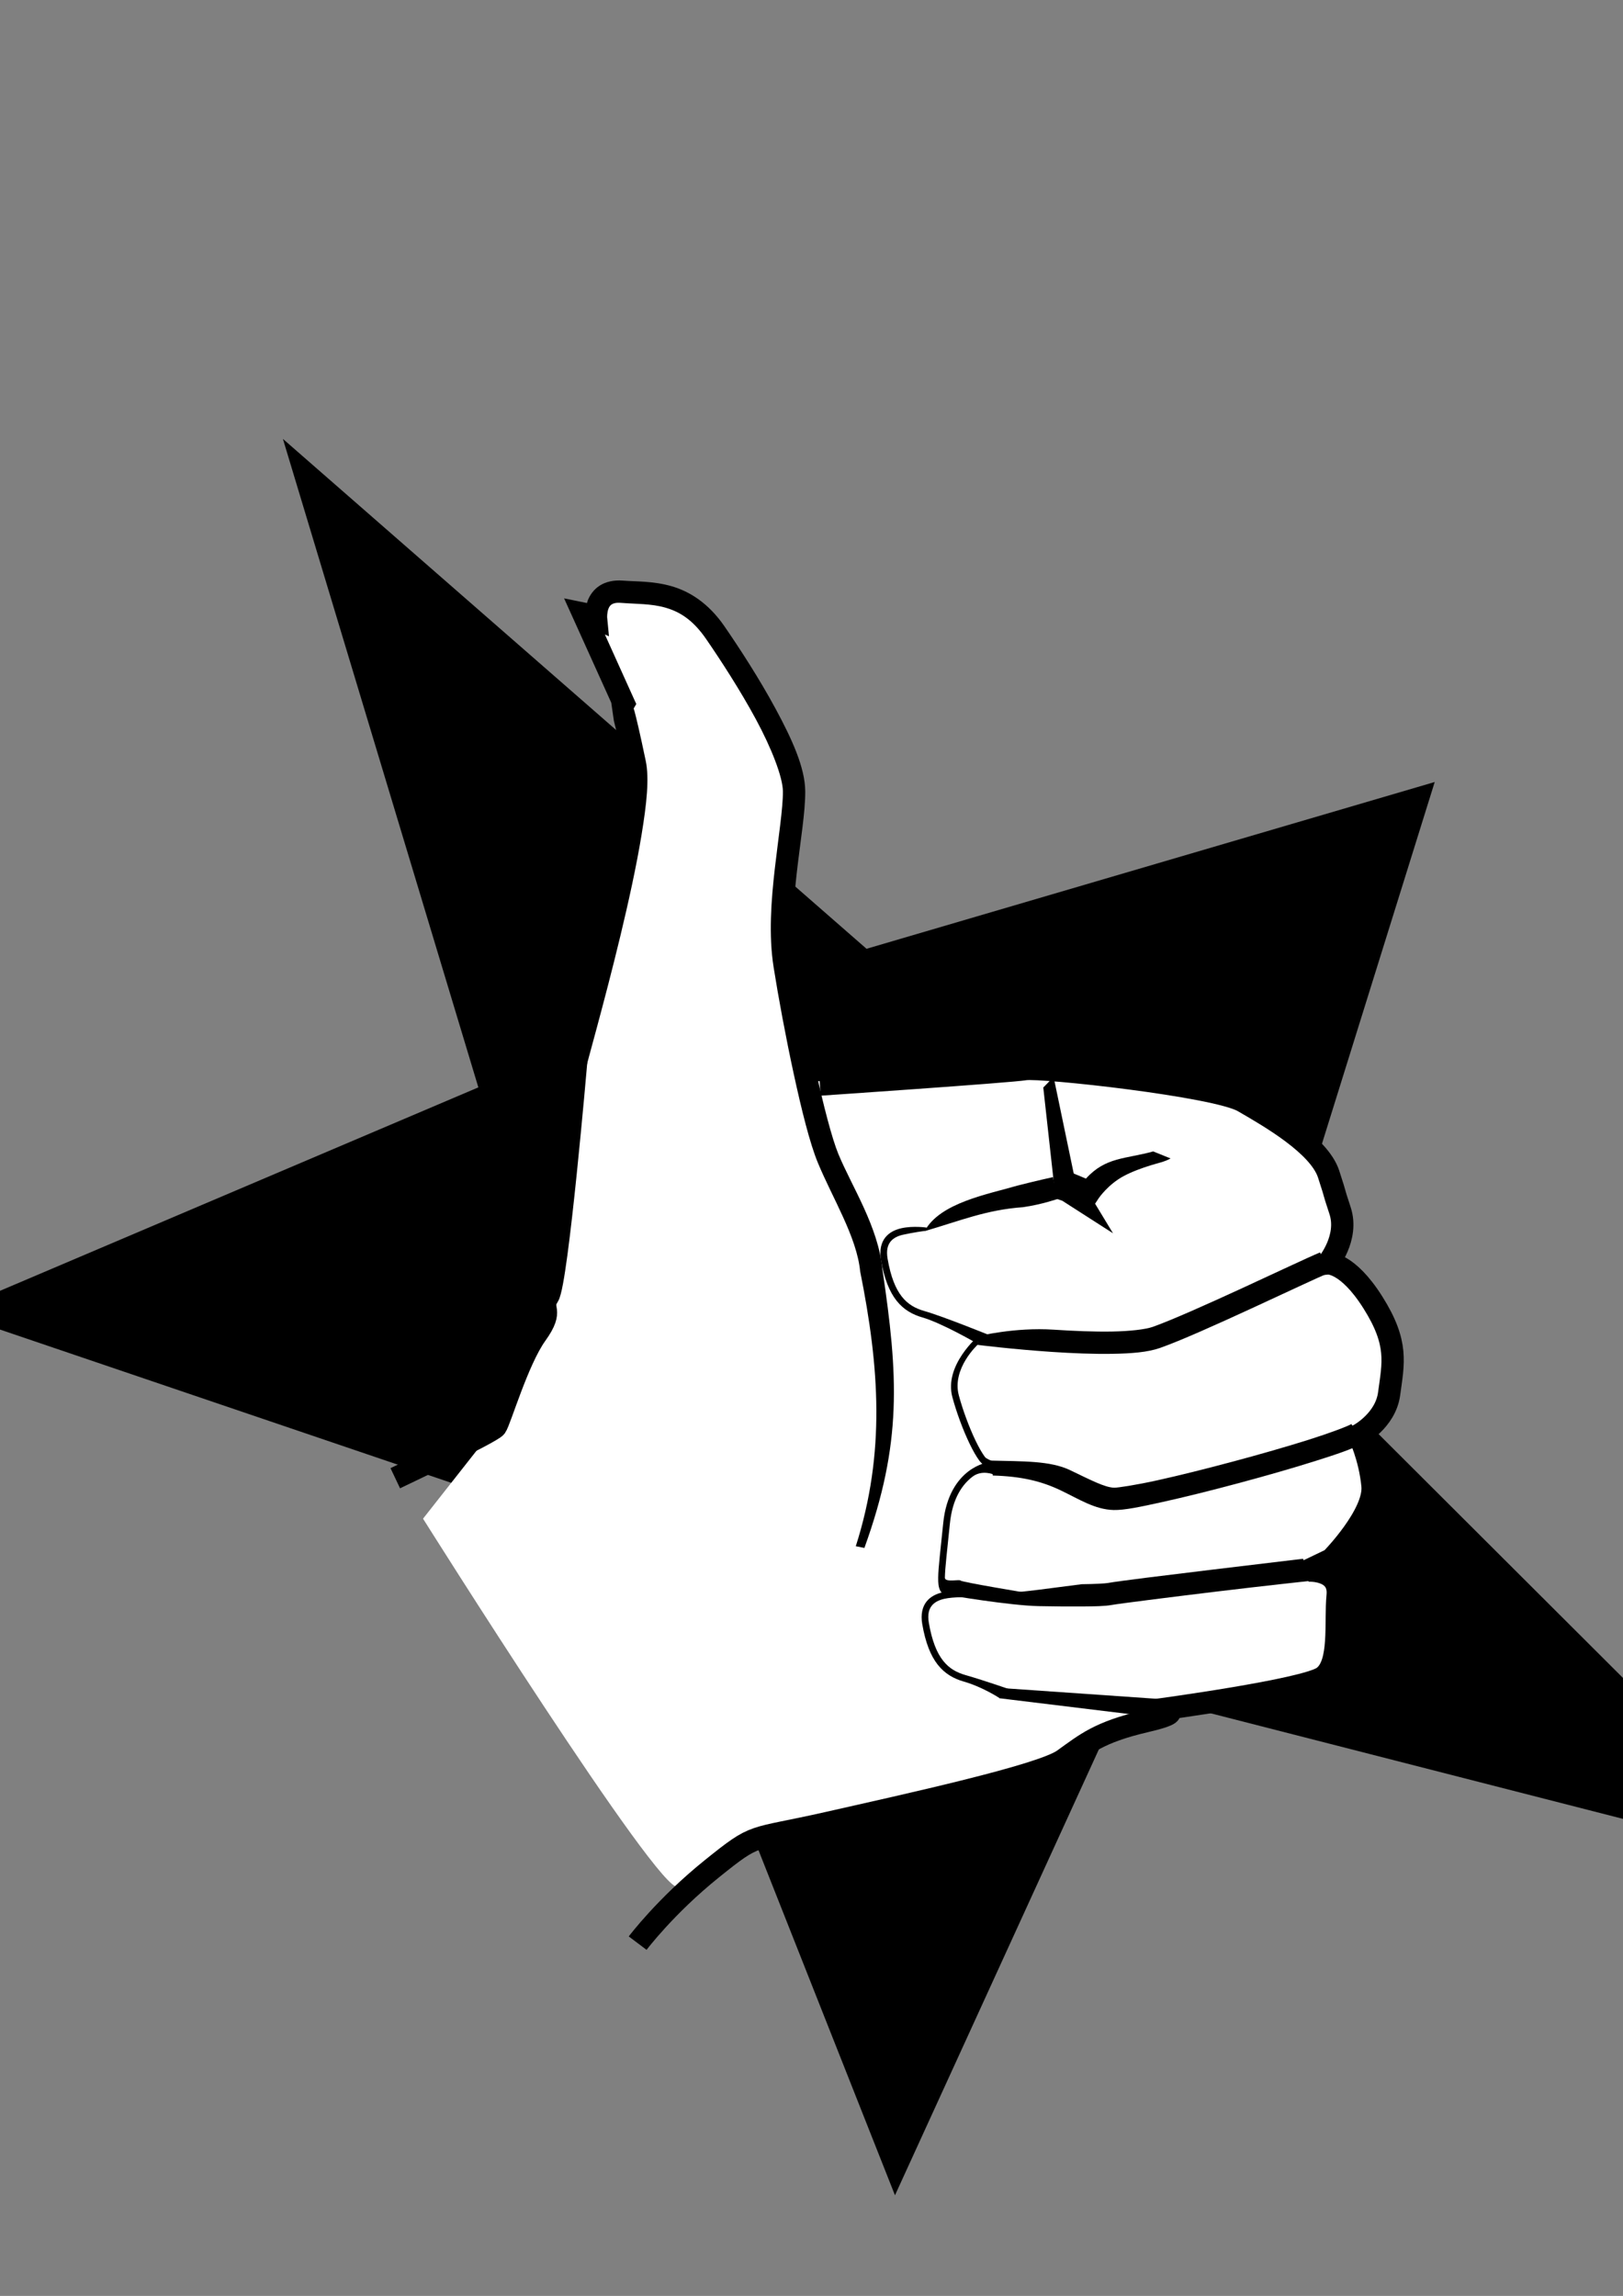
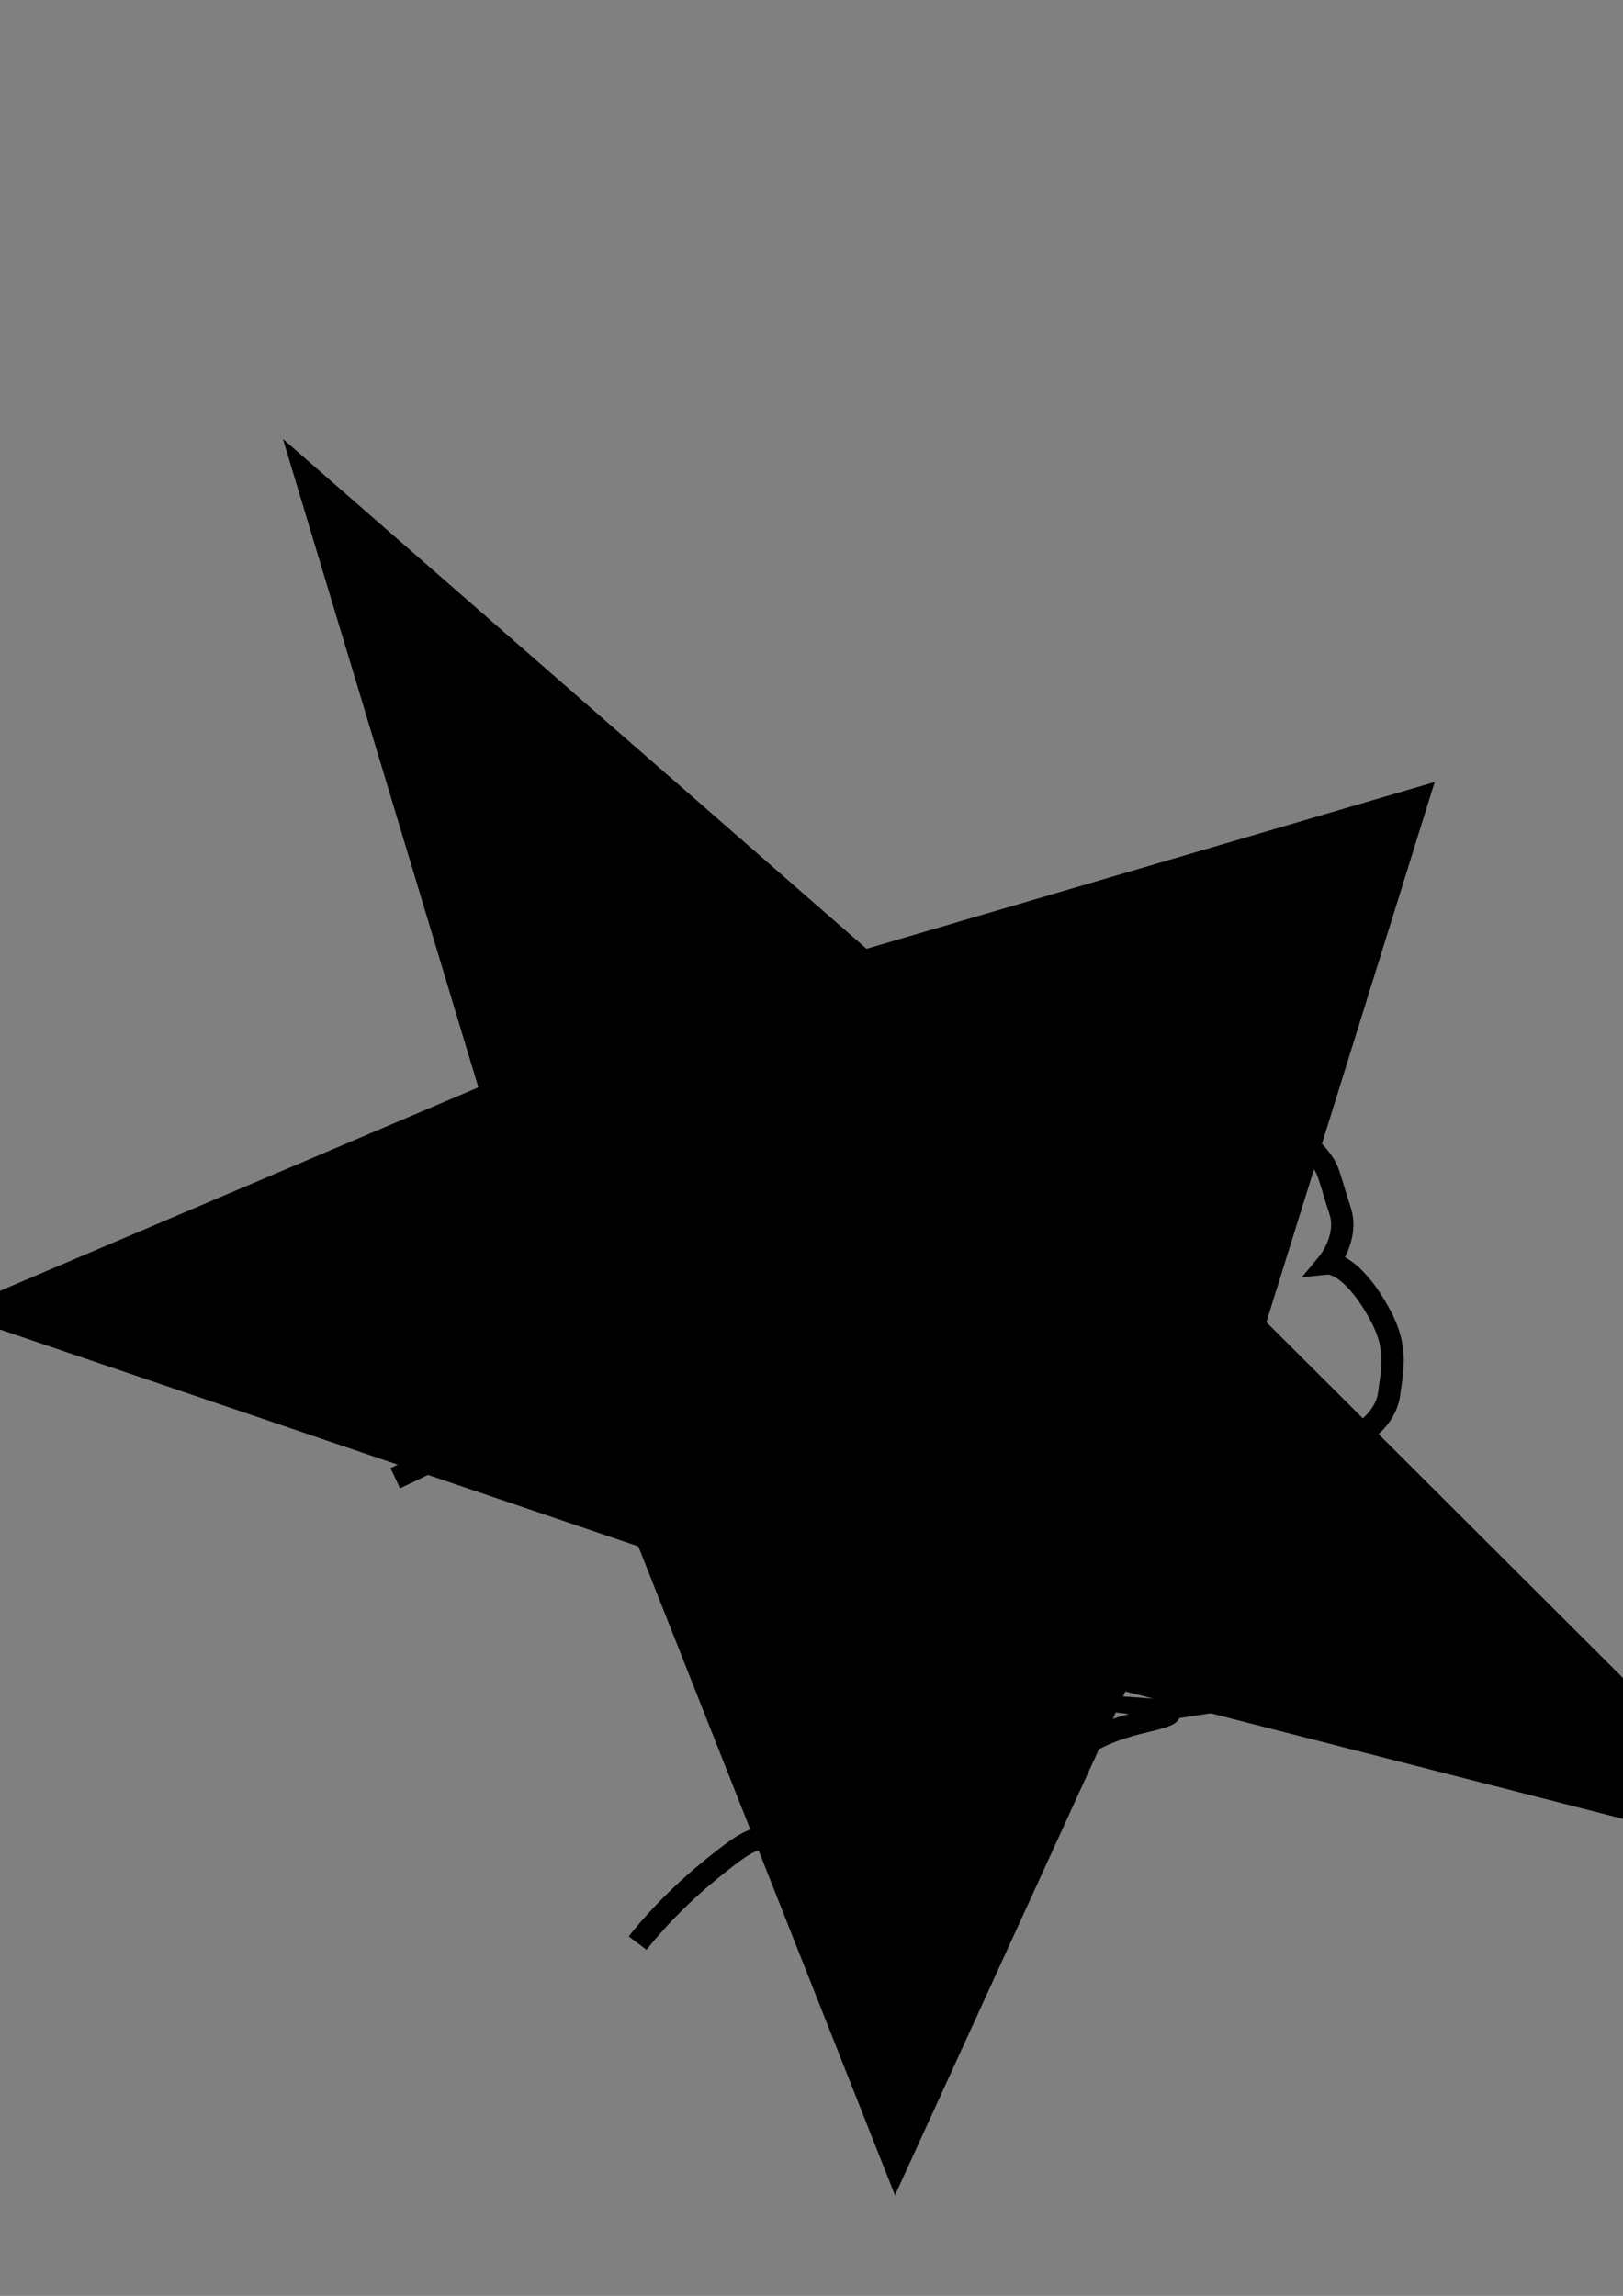
<svg xmlns="http://www.w3.org/2000/svg" viewBox="0 0 744.09 1052.4">
  <rect x="0" y="0" width="744.09" height="1052.4" fill="#808080" stroke="none" />
  <path d="M831.194 856.032l-315.262-80.705-105.618 230.942L292.652 708.82-23.224 601.561l242.533-103.13-89.602-297.243L397.27 434.905l260.497-76.447-77.181 247.57 250.593 249.994z" />
-   <path d="M229 651.58l21.176-49.653 14.604-118.29s33.589-114.64 28.478-128.51c-5.111-13.874-15.334-54.765-17.525-63.527-2.19-8.762-2.19-18.985 5.111-18.985 7.302 0 27.017-2.92 33.59 5.842 6.571 8.762 26.286 24.827 29.937 36.51s20.446 40.16 19.715 54.034c-.73 13.874-5.111 35.78-5.111 62.066 0 26.287 6.572 40.89 9.492 55.495 2.921 14.604-13.874 8.762 16.794 8.762s91.274-7.302 98.576-5.842c7.302 1.46 64.257 10.223 74.48 10.953 10.223.73 34.32 19.715 40.891 23.366 6.572 3.651 16.794 18.985 15.334 30.668-1.46 11.683.73 21.906-8.032 24.827-8.762 2.921 2.921-2.92 2.921-2.92s11.683 1.46 17.525 13.874c5.842 12.413 16.064 36.51 8.032 52.574s-18.985 16.064-18.985 16.064 8.763-5.842 10.223 6.571c1.46 12.413 9.493 12.413 5.112 19.715s-15.334 32.13-22.636 32.13-12.413 2.19-12.413 2.19 9.492-2.19 14.604 2.92c5.111 5.112 7.302 34.32 1.46 39.43-5.842 5.112 13.874 2.191-11.683 8.763-25.557 6.572-51.114 10.223-71.559 15.334-20.445 5.111-22.636 13.144-43.812 21.906-21.176 8.762-135.82 32.128-146.04 35.78-10.223 3.651-20.446 16.794-28.478 21.176-8.032 4.381-116.83-168.67-116.83-168.67l35.05-44.542z" fill-rule="evenodd" fill="#fff" />
-   <path d="M279.73 266.5c-1.77.387-3.377 1.038-4.76 1.92-2.768 1.765-4.467 4.305-5.422 6.613-.198.477-.274.919-.422 1.386l-.716-.139-9.797-2.005 4.128 9.113 17.506 38.734 1.202 8.31c.862 3.38 2.224 9.1 4.59 20.4.987 4.721.252 16.483-2.01 30.271s-5.824 29.988-9.564 45.524-7.659 30.412-10.683 41.657c-1.512 5.623-2.8 10.35-3.727 13.798-.464 1.725-.834 3.131-1.108 4.2-.273 1.069-.412 1.302-.564 2.582l10.149 1.216c-.094.792.068-.292.32-1.276s.614-2.367 1.073-4.075c.92-3.415 2.215-8.14 3.732-13.783 3.035-11.285 6.987-26.25 10.76-41.926 3.773-15.676 7.368-32.046 9.699-46.255 2.331-14.209 3.635-25.872 1.927-34.036-2.707-12.93-4.245-19.358-5.144-22.715-.17-.63-.253-.798-.382-1.237l1.198-2.074-1.087-2.387-13.305-29.475 1.874.82-.836-8.672s-.095-2.296.633-4.056c.365-.88.793-1.465 1.476-1.9.683-.436 1.812-.88 4.246-.691 6.986.542 13.818.337 20.223 2.155 6.405 1.817 12.565 5.36 18.794 14.41 6.74 9.792 15.653 23.52 22.824 36.797 7.172 13.276 12.338 26.559 12.381 33.063.052 7.791-2.057 20.953-3.716 35.44-1.659 14.489-2.866 30.463-.551 45.095 2.198 13.894 5.583 32.144 9.231 48.955s7.442 31.956 11.013 40.606c6.76 16.375 17.913 34.118 19.446 49.922 8.78 43.817 11.674 83.118-2.01 125.98l3.948.78c17.44-48.203 15.486-78.994 8.247-127.76-1.896-19.564-14.026-37.897-20.192-52.832-2.891-7.005-6.864-22.28-10.464-38.868-3.6-16.588-6.951-34.728-9.113-48.39-2.045-12.927-1.025-28.157.598-42.329s3.859-27.122 3.796-36.686c-.072-10.852-6.16-24.044-13.613-37.843-7.454-13.799-16.527-27.738-23.406-37.732-7.388-10.735-16.1-16.08-24.422-18.443-8.323-2.362-16.086-2.051-22.224-2.528-2.064-.16-4.005-.03-5.775.357z" fill-rule="evenodd" />
  <path d="M375.88 497.14s86.868-5.89 94.11-7.074c7.242-1.185 87.449 7.562 99.969 14.791 12.52 7.228 34.878 20.137 39.174 33.349 4.296 13.212 1.134 4.232 5.241 16.739s-5.615 24.183-5.615 24.183 8.841-.857 20.67 17.896 9.329 27.723 7.434 41.853c-1.658 12.367-13.853 18.831-13.853 18.831s4.951 10.013 6.237 23.275c1.286 13.263-18.915 33.794-18.915 33.794l-10.718 5.14s14.862-.959 13.654 11.46c-1.208 12.419 1.59 31.324-6.634 37.308-8.225 5.983-76.086 15.096-76.086 15.096s15.946.263-5.403 5.227c-21.348 4.964-27.457 10.381-37.608 17.636-10.151 7.256-71.564 20.687-107.91 28.915-36.35 8.228-32.168 4.084-53.314 21.09-21.146 17.004-33.966 34.047-33.966 34.047" stroke="#000" stroke-width="10.223" fill="none" />
-   <path d="M448.45 612.49l-.263 3.98s15.973 2.016 34.236 3.229c9.132.606 18.842 1.02 27.536.873 8.694-.146 16.201-.703 21.896-2.708 9.496-3.344 26.094-10.825 41.855-18.078 15.761-7.253 30.75-14.33 35.411-16.268l-3.917-9.435c-5.54 2.306-20.068 9.19-35.769 16.414-15.7 7.225-32.509 14.745-40.974 17.726-3.284 1.157-10.439 1.99-18.678 2.128-8.239.138-17.732-.258-26.687-.853-17.91-1.19-34.646 2.992-34.646 2.992zM453.94 669.49l1.236 6.866c13.122.357 22.328 2.61 30.97 6.73 8.643 4.12 15.83 8.863 24.407 9.071 4.889.119 12.164-1.405 22.353-3.658s22.6-5.344 35-8.667c12.402-3.323 24.77-6.87 34.892-10.06 10.122-3.19 17.576-5.708 21.86-8.156l-5.07-8.86c-1.945 1.11-9.928 4.143-19.847 7.269-9.92 3.125-22.195 6.641-34.48 9.933-12.283 3.292-24.591 6.362-34.563 8.567-9.973 2.205-18.31 3.45-19.89 3.41-4.357-.105-11.128-3.717-20.251-8.066-9.124-4.35-21.562-3.97-36.616-4.379zM456.4 730.7l-21.717.438s28.048 4.82 41.591 5.081c6.771.13 13.82.21 19.771.16 5.95-.05 10.448-.117 13.623-.69 3.378-.61 26.358-3.516 47.582-6.086s43.504-4.97 43.504-4.97l-3.33-10.127s-20.158 2.386-41.402 4.959c-21.244 2.572-42.9 5.208-48.174 6.16-1.152.209-6.106.494-11.894.542-15.847 1.995-24.28 3.37-39.554 4.533zM478.31 498.5l5.324 48.093.599 2.85 2.767.945 23.277 14.93-9.127-15.062-8.11-8.614-9.994-47.974-4.736 4.832z" fill-rule="evenodd" />
  <path d="M528.71 527.79c-12.711 3.528-21.856 2.506-30.837 12.461l-7.519-3.128-3.921 9.434 11.054 4.596 3.906 1.616 2.327-3.534s4.268-6.33 11.568-10.21c3.836-2.04 8.223-3.591 12.027-4.794 3.805-1.203 6.464-1.612 9.357-3.218l-7.962-3.222zM466.49 543.45c-13.726 4.02-35.616 7.869-42.584 20.879 16.073-4.673 28.253-9.79 45.137-10.98 8.656-1.238 15.884-3.793 15.884-3.793l-2.179-9.983s-7.576 1.646-16.258 3.877zM460.9 773.89l-2.848 4.535 74.787 9.112.67-8.612-72.609-5.035z" fill-rule="evenodd" />
  <path d="M264.17 486.44s-8.693 101.22-12.842 107.68c-4.15 6.457 3.1 5.584-5.467 17.501-8.566 11.917-16.615 39.732-18.574 42.395-1.96 2.663-46.07 23.57-46.07 23.57" stroke="#000" stroke-width="10.223" fill="none" />
-   <path d="M448.54 612.42s-15.836 13.343-11.915 27.979c1.833 6.843 4.806 14.923 7.875 21.306 1.535 3.191 3.089 5.946 4.597 7.962.41.548.838.9 1.251 1.335-1.786.647-4.031 1.664-6.354 3.44-5.025 3.839-10.286 11.004-11.554 23.716-1.23 12.34-2.248 20.057-2.311 25.01-.032 2.477.138 4.301.857 5.79.719 1.489 2.196 2.412 3.772 2.66l37.745-1.183c-.936-.147-31.771-5.246-32.102-5.931-.331-.686-7.232.986-7.203-1.298.058-4.568 1.05-12.363 2.284-24.74 1.197-12.001 5.97-18.216 10.373-21.581 4.404-3.365 9.88-.945 9.88-.945 2.982.857 1.776-5.91-1.219-6.301-.45-.346-2.315-.934-2.966-1.804-1.302-1.74-2.796-4.37-4.279-7.452-2.965-6.166-5.91-14.155-7.684-20.778-3.295-12.296 8.7-23.271 8.7-23.271l.252-3.915z" fill-rule="evenodd" />
  <path d="M432.13 729.9c-2.696.614-5.448 1.835-7.337 4.215-1.89 2.38-2.753 5.836-1.973 10.351 1.484 8.585 3.87 14.492 7.125 18.629 3.256 4.137 7.371 6.402 11.92 7.704 8.597 2.459 16.293 7.519 16.293 7.519l6.303-3.42s-12.98-4.545-21.75-7.054c-4.135-1.183-7.536-3.045-10.36-6.634-2.824-3.588-5.068-9.002-6.498-17.276-.676-3.914.04-6.284 1.336-7.915 1.295-1.63 3.333-2.605 5.612-3.124 4.558-1.038 11.063-.706 11.063-.706l-.5-.931s-5.841-2.586-11.233-1.358zM413.22 563.01c-2.696.614-5.448 1.835-7.337 4.215-1.89 2.38-2.753 5.836-1.973 10.35 1.484 8.586 3.87 14.493 7.125 18.63 3.256 4.137 7.371 6.402 11.92 7.703 8.597 2.46 24.313 11.518 24.313 11.518l6.303-3.42s-21-8.543-29.77-11.052c-4.136-1.183-7.537-3.045-10.36-6.633-2.825-3.589-5.068-9.002-6.499-17.276-.676-3.915.04-6.284 1.336-7.915 1.295-1.631 3.333-2.606 5.612-3.125 4.558-1.037 10.266-1.808 10.266-1.808l.72-1.494s-6.264-.92-11.657.307z" fill-rule="evenodd" />
</svg>